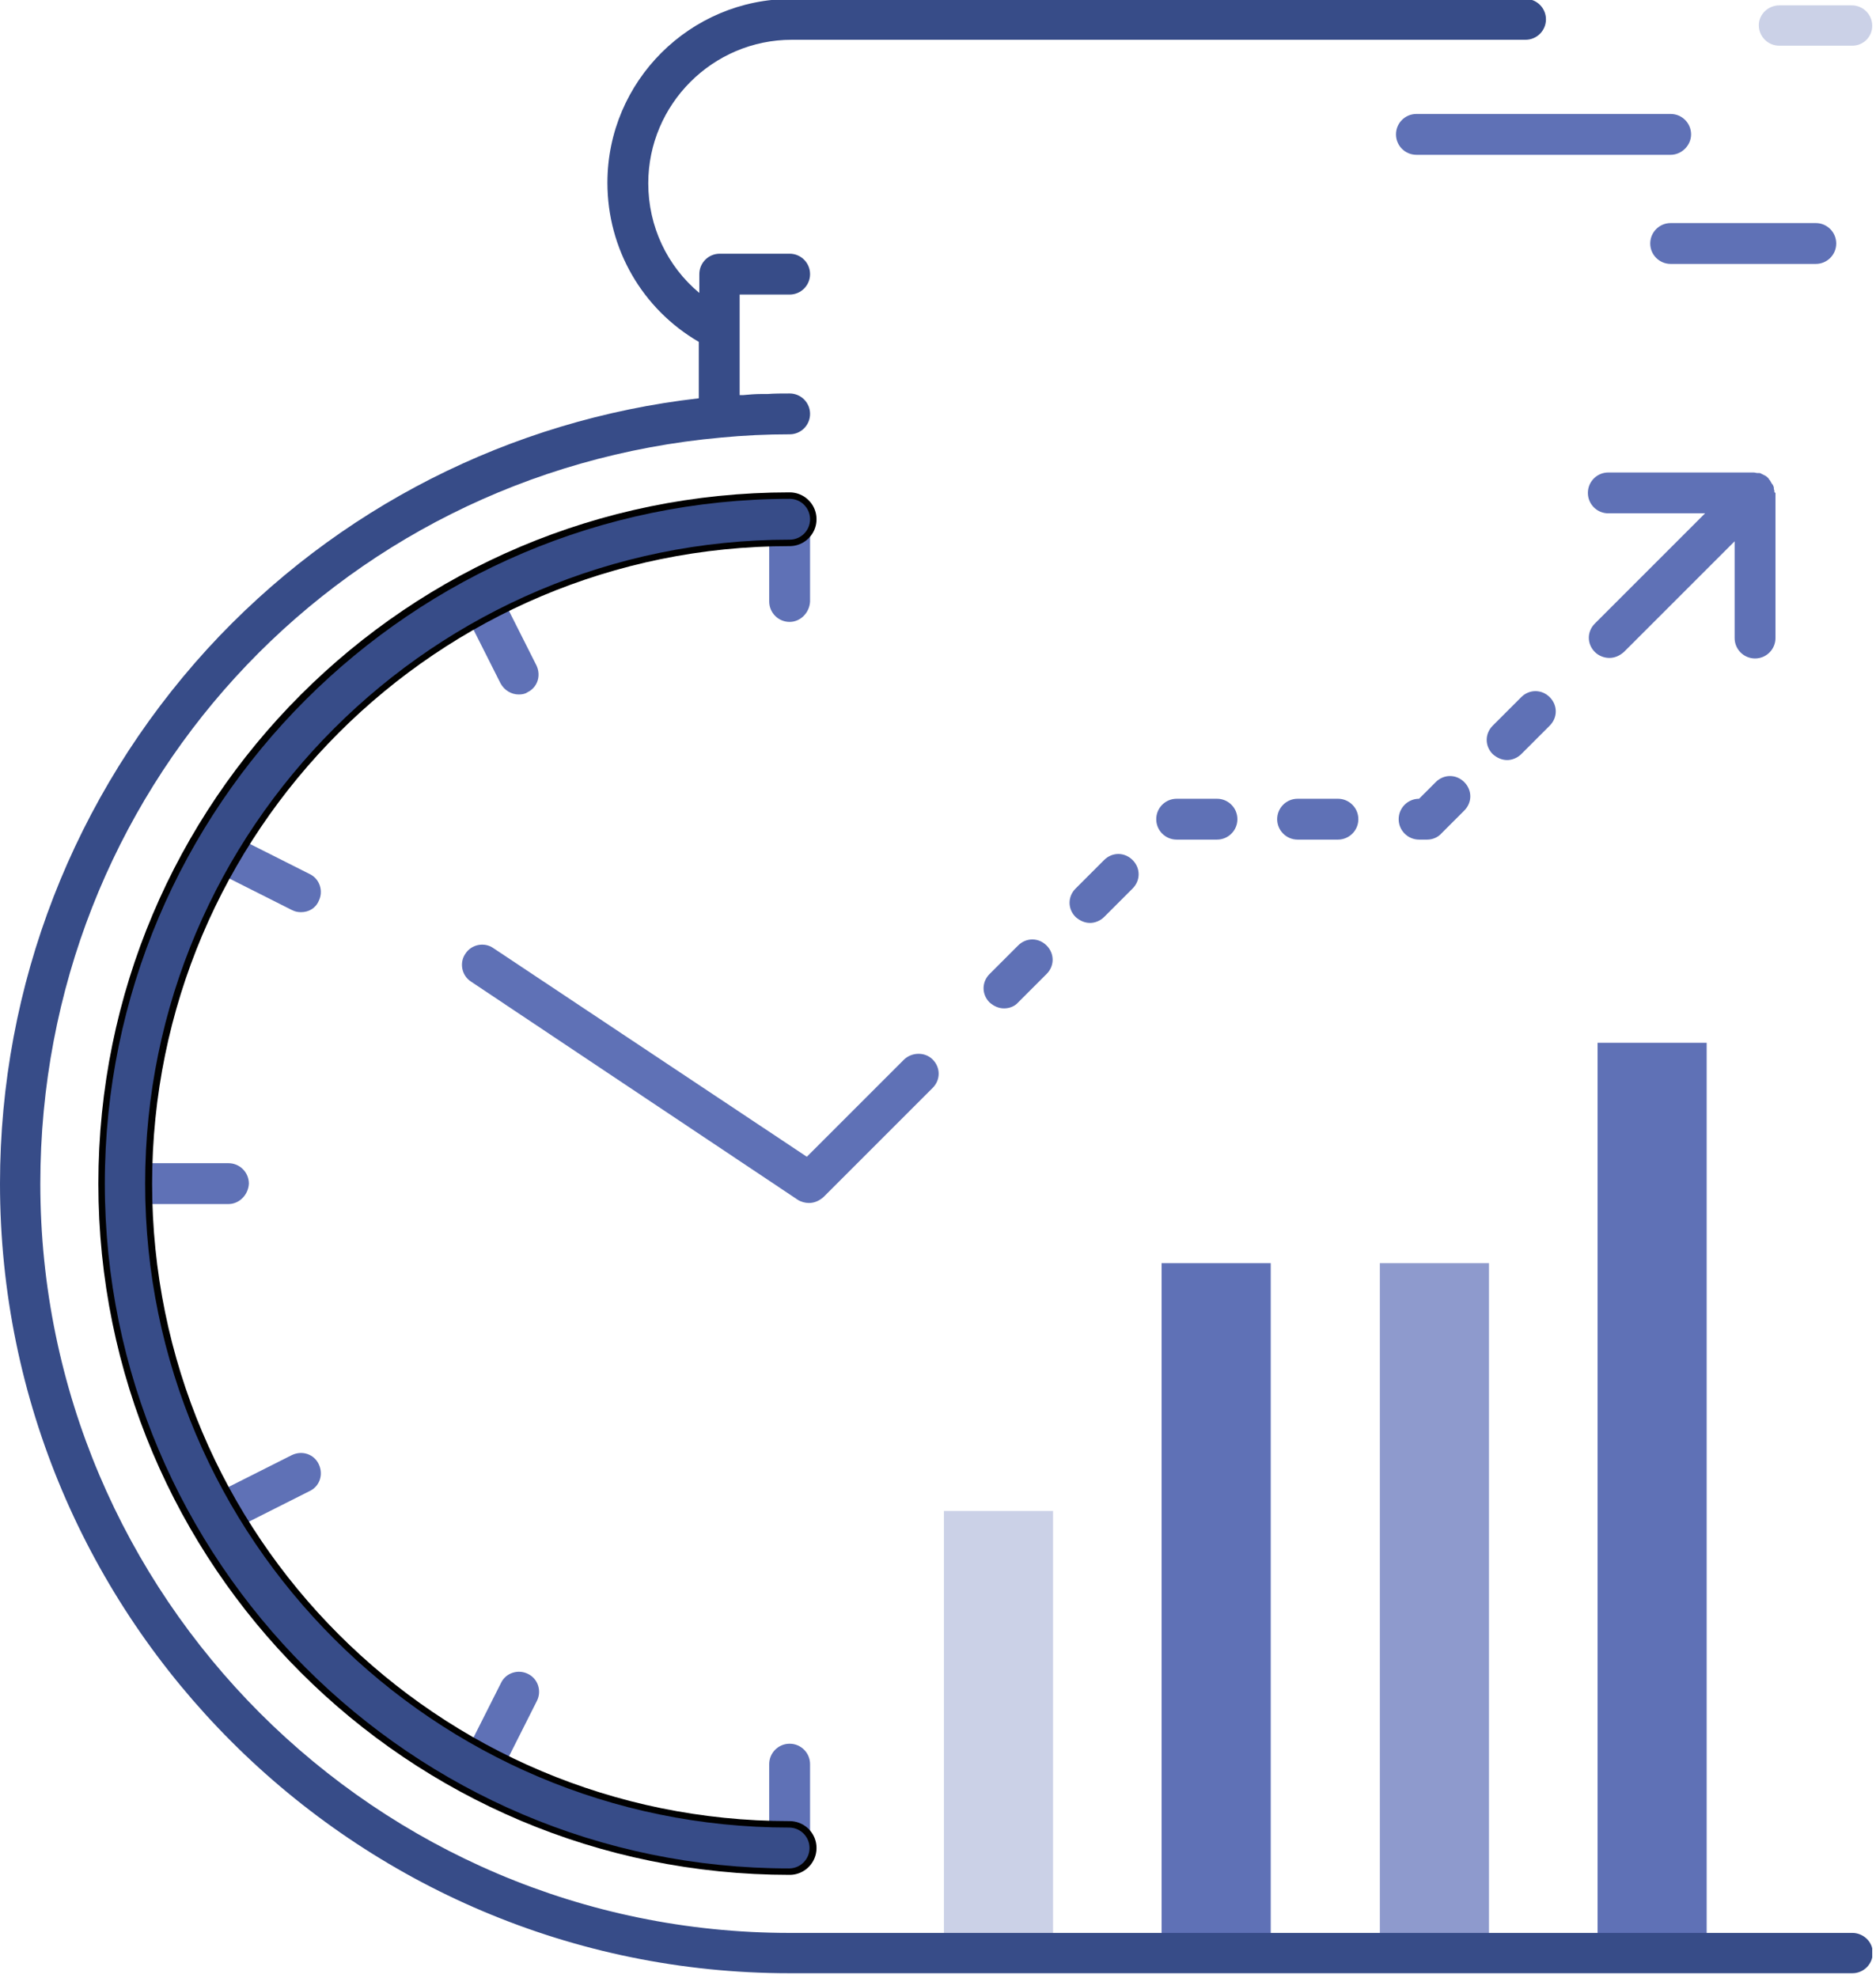
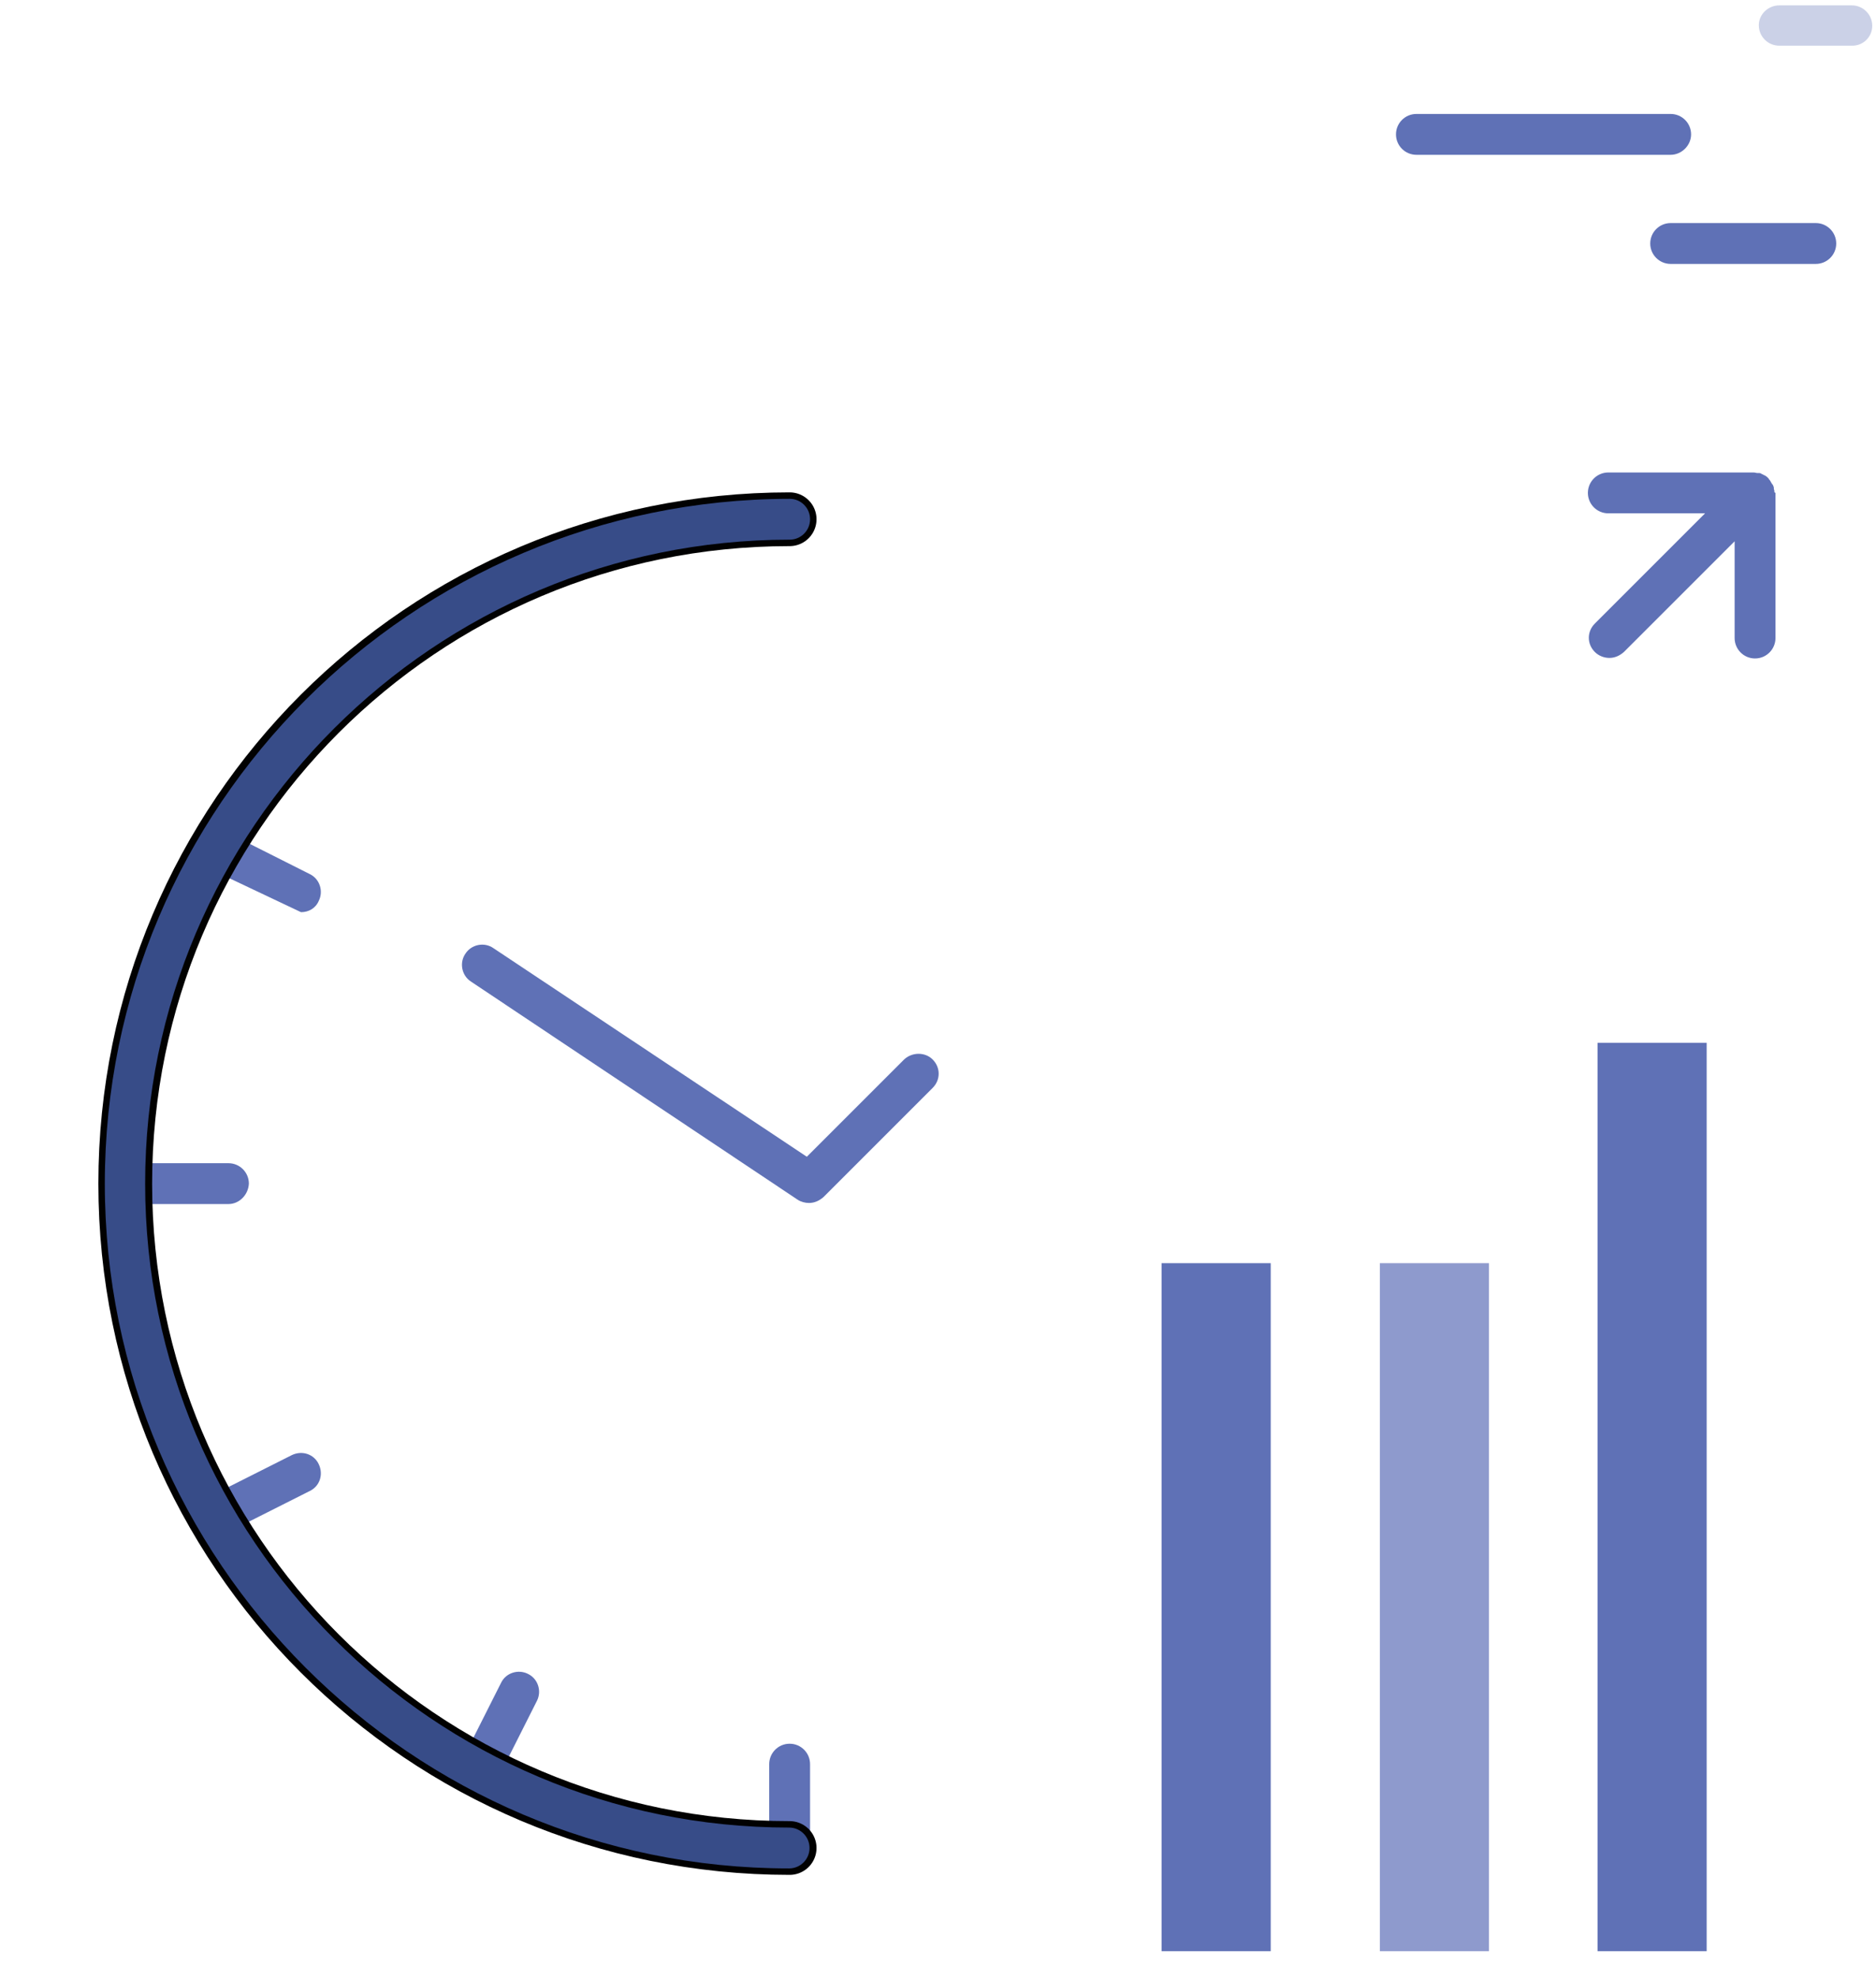
<svg xmlns="http://www.w3.org/2000/svg" width="349" height="368" viewBox="0 0 349 368" fill="none">
  <g clip-path="url(#clip0_911_251)">
-     <path opacity="0.3" d="M195.9 281.1H175.6V363H195.9V281.1Z" fill="#5265AE" />
    <path d="M236.4 235H216.1V363H236.4V235Z" fill="#5F71B6" />
    <path d="M277 235H256.7V363H277V235Z" fill="#8E9ACD" />
    <path d="M317.5 194H297.2V363H317.5V194Z" fill="#5F71B6" />
    <path d="M146.9 347.6C144.8 347.6 143.1 345.9 143.1 343.8V328.2C143.1 326.1 144.8 324.4 146.9 324.4C149 324.4 150.7 326.1 150.7 328.2V343.8C150.6 345.9 148.9 347.6 146.9 347.6Z" fill="#5F71B6" />
-     <path d="M146.9 115.7C144.8 115.7 143.1 114 143.1 111.9V96.6C143.1 94.5 144.8 92.8 146.9 92.8C149 92.8 150.7 94.5 150.7 96.6V111.9C150.6 114 148.9 115.7 146.9 115.7Z" fill="#5F71B6" />
    <path d="M42.5 224H23.3C21.2 224 19.5 222.3 19.5 220.2C19.5 218.1 21.2 216.4 23.3 216.4H42.5C44.6 216.4 46.3 218.1 46.3 220.2C46.2 222.3 44.5 224 42.5 224Z" fill="#5F71B6" />
-     <path d="M56 169.7C55.4 169.7 54.9 169.6 54.3 169.3L40.8 162.5C38.9 161.6 38.2 159.3 39.1 157.5C40 155.6 42.3 154.9 44.1 155.8L57.6 162.6C59.5 163.5 60.2 165.8 59.3 167.6C58.7 169 57.4 169.7 56 169.7Z" fill="#5F71B6" />
-     <path d="M96.5 129.2C95.1 129.2 93.8 128.4 93.1 127.1L86.3 113.6C85.4 111.7 86.1 109.5 88 108.6C89.9 107.7 92.1 108.4 93 110.3L99.8 123.8C100.7 125.7 100 127.9 98.1 128.8C97.7 129.1 97.1 129.2 96.5 129.2Z" fill="#5F71B6" />
+     <path d="M56 169.7L40.8 162.5C38.9 161.6 38.2 159.3 39.1 157.5C40 155.6 42.3 154.9 44.1 155.8L57.6 162.6C59.5 163.5 60.2 165.8 59.3 167.6C58.7 169 57.4 169.7 56 169.7Z" fill="#5F71B6" />
    <path d="M42.5 284.6C41.1 284.6 39.8 283.8 39.1 282.5C38.2 280.6 38.9 278.4 40.8 277.5L54.3 270.7C56.2 269.8 58.4 270.5 59.3 272.4C60.2 274.3 59.5 276.5 57.6 277.4L44.1 284.2C43.6 284.5 43 284.6 42.5 284.6Z" fill="#5F71B6" />
    <path d="M89.8 332C89.2 332 88.7 331.9 88.1 331.6C86.2 330.7 85.5 328.4 86.4 326.6L93.2 313.1C94.1 311.2 96.4 310.5 98.2 311.4C100.1 312.3 100.8 314.6 99.9 316.4L93.1 329.9C92.5 331.2 91.2 332 89.8 332Z" fill="#5F71B6" />
-     <path d="M186.8 187.6C185.8 187.6 184.9 187.2 184.1 186.5C182.6 185 182.6 182.7 184.1 181.2L189.4 175.9C190.9 174.4 193.2 174.4 194.7 175.9C196.2 177.4 196.2 179.7 194.7 181.2L189.4 186.5C188.8 187.2 187.8 187.6 186.8 187.6ZM202.8 171.7C201.8 171.7 200.9 171.3 200.1 170.6C198.6 169.1 198.6 166.8 200.1 165.3L205.4 160C206.9 158.5 209.2 158.5 210.7 160C212.2 161.5 212.2 163.8 210.7 165.3L205.4 170.6C204.7 171.3 203.7 171.7 202.8 171.7ZM265.5 156.2H264C261.9 156.2 260.2 154.5 260.2 152.4C260.2 150.3 261.9 148.6 264 148.6L267.1 145.5C268.6 144 270.9 144 272.4 145.5C273.9 147 273.9 149.3 272.4 150.8L268.2 155C267.5 155.8 266.5 156.2 265.5 156.2ZM248.9 156.2H241.4C239.3 156.2 237.6 154.5 237.6 152.4C237.6 150.3 239.3 148.6 241.4 148.6H248.9C251 148.6 252.7 150.3 252.7 152.4C252.7 154.5 251 156.2 248.9 156.2ZM226.4 156.2H218.9C216.8 156.2 215.1 154.5 215.1 152.4C215.1 150.3 216.8 148.6 218.9 148.6H226.4C228.5 148.6 230.2 150.3 230.2 152.4C230.2 154.5 228.5 156.2 226.4 156.2ZM280.4 141.4C279.4 141.4 278.5 141 277.7 140.3C276.2 138.8 276.2 136.5 277.7 135L283 129.7C284.5 128.2 286.8 128.2 288.3 129.7C289.8 131.2 289.8 133.5 288.3 135L283 140.3C282.3 141 281.3 141.4 280.4 141.4Z" fill="#5F71B6" />
    <path d="M146.9 343.8C78.6 343.8 23.3 288.5 23.3 220.2C23.3 151.9 78.6 96.6 146.9 96.6" stroke="#010101" stroke-width="10" stroke-miterlimit="10" stroke-linecap="round" stroke-linejoin="round" />
-     <path d="M344.6 359.6H146.9C70 359.6 7.5 297 7.5 220.2C7.5 147.6 62 87.9 134.2 81.4C138.4 81 142.6 80.8 146.9 80.8C149 80.8 150.7 79.1 150.7 77C150.7 74.9 149 73.2 146.9 73.2C145.5 73.2 144.1 73.2 142.8 73.3C142.4 73.3 142 73.3 141.6 73.3C140.5 73.3 139.4 73.4 138.3 73.5C138.1 73.5 137.8 73.5 137.6 73.5V61.5V54.8H146.9C149 54.8 150.7 53.1 150.7 51C150.7 48.9 149 47.2 146.9 47.2H133.9C131.8 47.2 130.1 48.9 130.1 51V54.5C124.1 49.5 120.6 42.1 120.6 34.1C120.6 19.4 132.6 7.4 147.3 7.4H283.8C285.9 7.4 287.6 5.7 287.6 3.6C287.6 1.5 285.9 -0.2 283.8 -0.2H147.2C128.4 -0.2 113 15.1 113 34C113 46.3 119.5 57.5 130 63.6V74.1C95 78.1 62.6 94.5 38.6 120.7C13.7 148 0 183.3 0 220.2C0 301.2 65.9 367.1 146.9 367.1H344.6C346.7 367.1 348.4 365.4 348.4 363.3C348.4 361.2 346.6 359.6 344.6 359.6Z" fill="#374C88" />
    <path d="M146.9 100.4C149 100.4 150.7 98.7 150.7 96.6C150.7 94.5 149 92.8 146.9 92.8C76.6 92.9 19.5 150 19.5 220.2C19.5 290.4 76.6 347.6 146.8 347.6C148.9 347.6 150.6 345.9 150.6 343.8C150.6 341.7 148.9 340 146.8 340C80.8 340 27 286.3 27 220.2C27 154.1 80.8 100.4 146.9 100.4Z" fill="#374C88" />
    <path d="M168.2 197.1L150.1 215.2L91.8 176.4C90.1 175.2 87.7 175.7 86.6 177.4C85.4 179.1 85.9 181.5 87.6 182.6L148.4 223.2C149 223.6 149.8 223.8 150.5 223.8C151.5 223.8 152.4 223.4 153.2 222.7L173.5 202.4C175 200.9 175 198.6 173.5 197.1C172.1 195.7 169.7 195.7 168.2 197.1Z" fill="#5F71B6" />
    <path d="M330.1 91.5C330.1 91.3 330.1 91.2 330 91C330 90.9 330 90.9 330 90.8C330 90.6 329.9 90.4 329.8 90.2C329.8 90.2 329.8 90.1 329.7 90.1C329.6 89.9 329.5 89.8 329.4 89.6C329.4 89.5 329.3 89.5 329.3 89.4C329.2 89.3 329.1 89.2 329 89L328.9 88.9C328.8 88.8 328.6 88.6 328.4 88.5C328.2 88.4 328 88.3 327.8 88.2C327.7 88.2 327.7 88.1 327.6 88.1C327.5 88 327.3 88 327.1 88C327 88 327 88 326.9 88C326.7 88 326.5 87.9 326.2 87.9H299.2C297.1 87.9 295.4 89.6 295.4 91.7C295.4 93.8 297.1 95.5 299.2 95.5H317.2L296.7 116C295.2 117.5 295.2 119.8 296.7 121.3C297.4 122 298.4 122.4 299.4 122.4C300.4 122.4 301.3 122 302.1 121.3L322.7 100.7V118.7C322.7 120.8 324.4 122.5 326.5 122.5C328.6 122.5 330.3 120.8 330.3 118.7V91.7C330.1 91.6 330.1 91.6 330.1 91.5Z" fill="#5F71B6" />
    <path d="M310.8 28.8H263.5C261.4 28.8 259.7 27.1 259.7 25C259.7 22.9 261.4 21.2 263.5 21.2H310.8C312.9 21.2 314.6 22.9 314.6 25C314.6 27.1 312.8 28.8 310.8 28.8Z" fill="#5F71B6" />
    <g opacity="0.3">
      <path d="M344.6 8.5H331C328.9 8.5 327.2 6.8 327.2 4.7C327.2 2.6 329 1 331 1H344.5C346.6 1 348.3 2.7 348.3 4.8C348.3 6.9 346.6 8.5 344.6 8.5Z" fill="#5265AE" />
    </g>
    <path d="M337.8 49.1H310.8C308.7 49.1 307 47.4 307 45.3C307 43.2 308.7 41.5 310.8 41.5H337.8C339.9 41.5 341.6 43.2 341.6 45.3C341.6 47.4 339.9 49.1 337.8 49.1Z" fill="#5F71B6" />
  </g>
  <defs>
    <clipPath id="clip0_911_251">
      <rect width="348.3" height="367.1" fill="white" />
    </clipPath>
  </defs>
</svg>